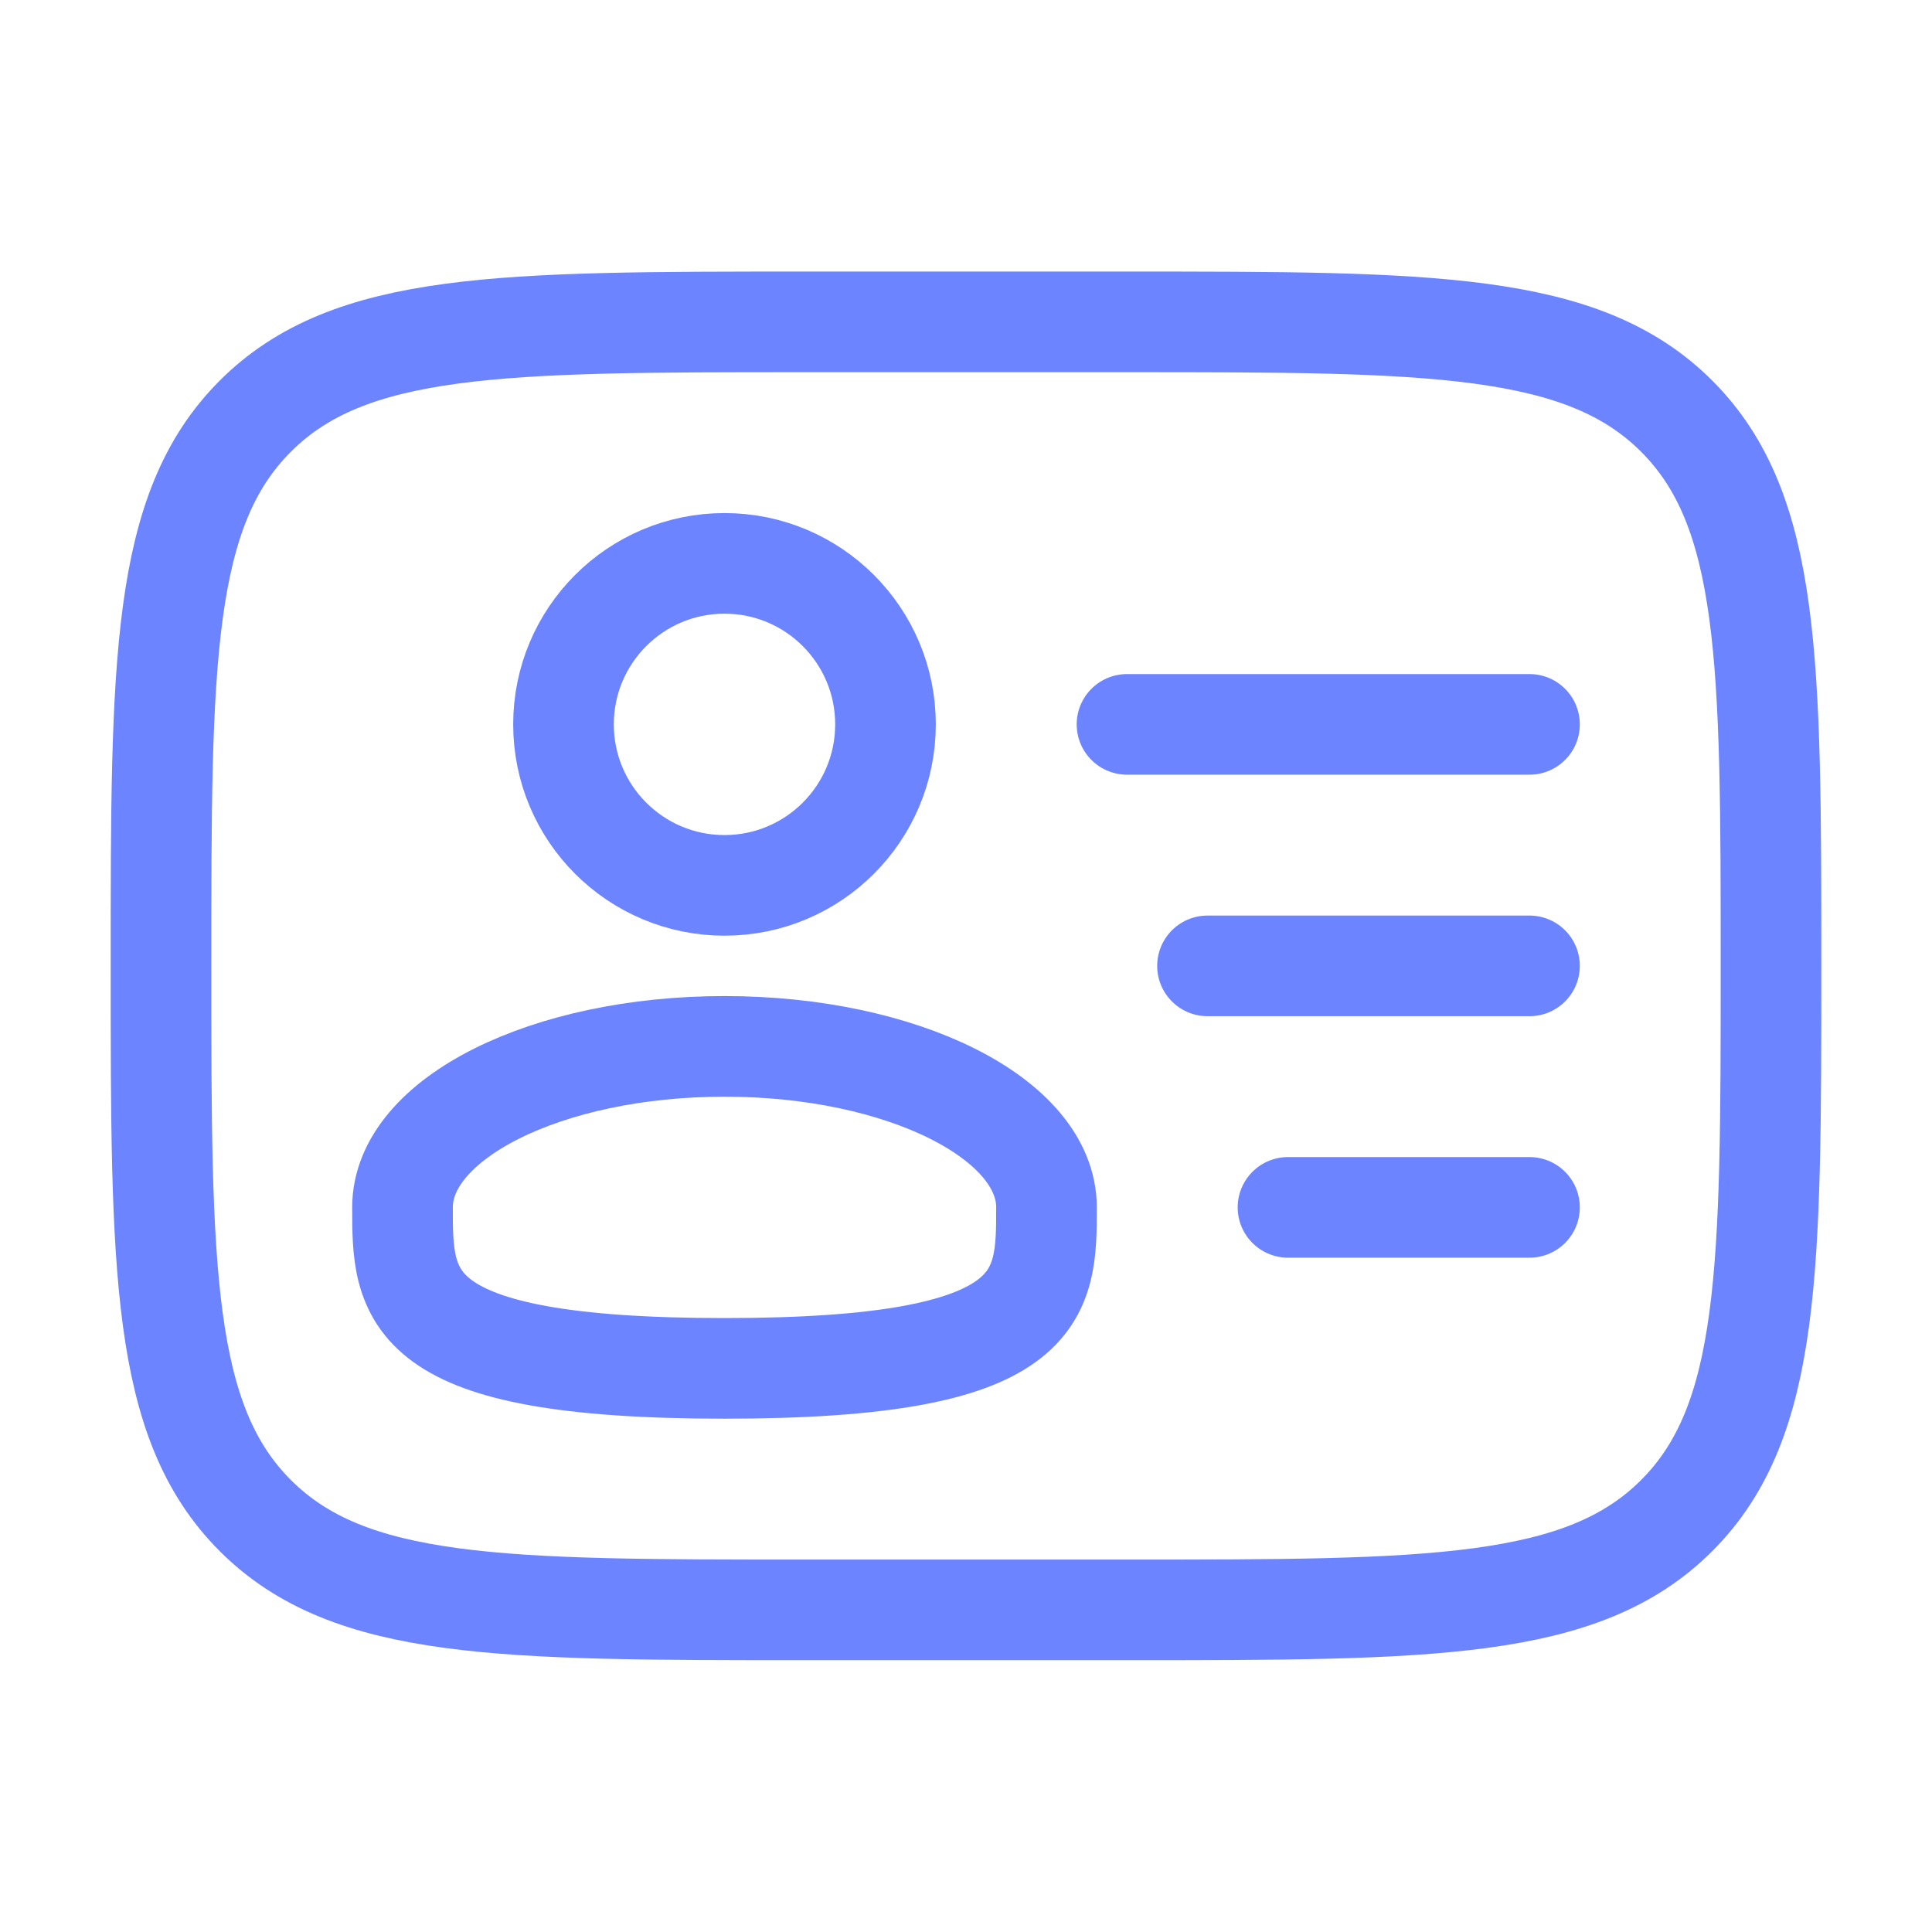
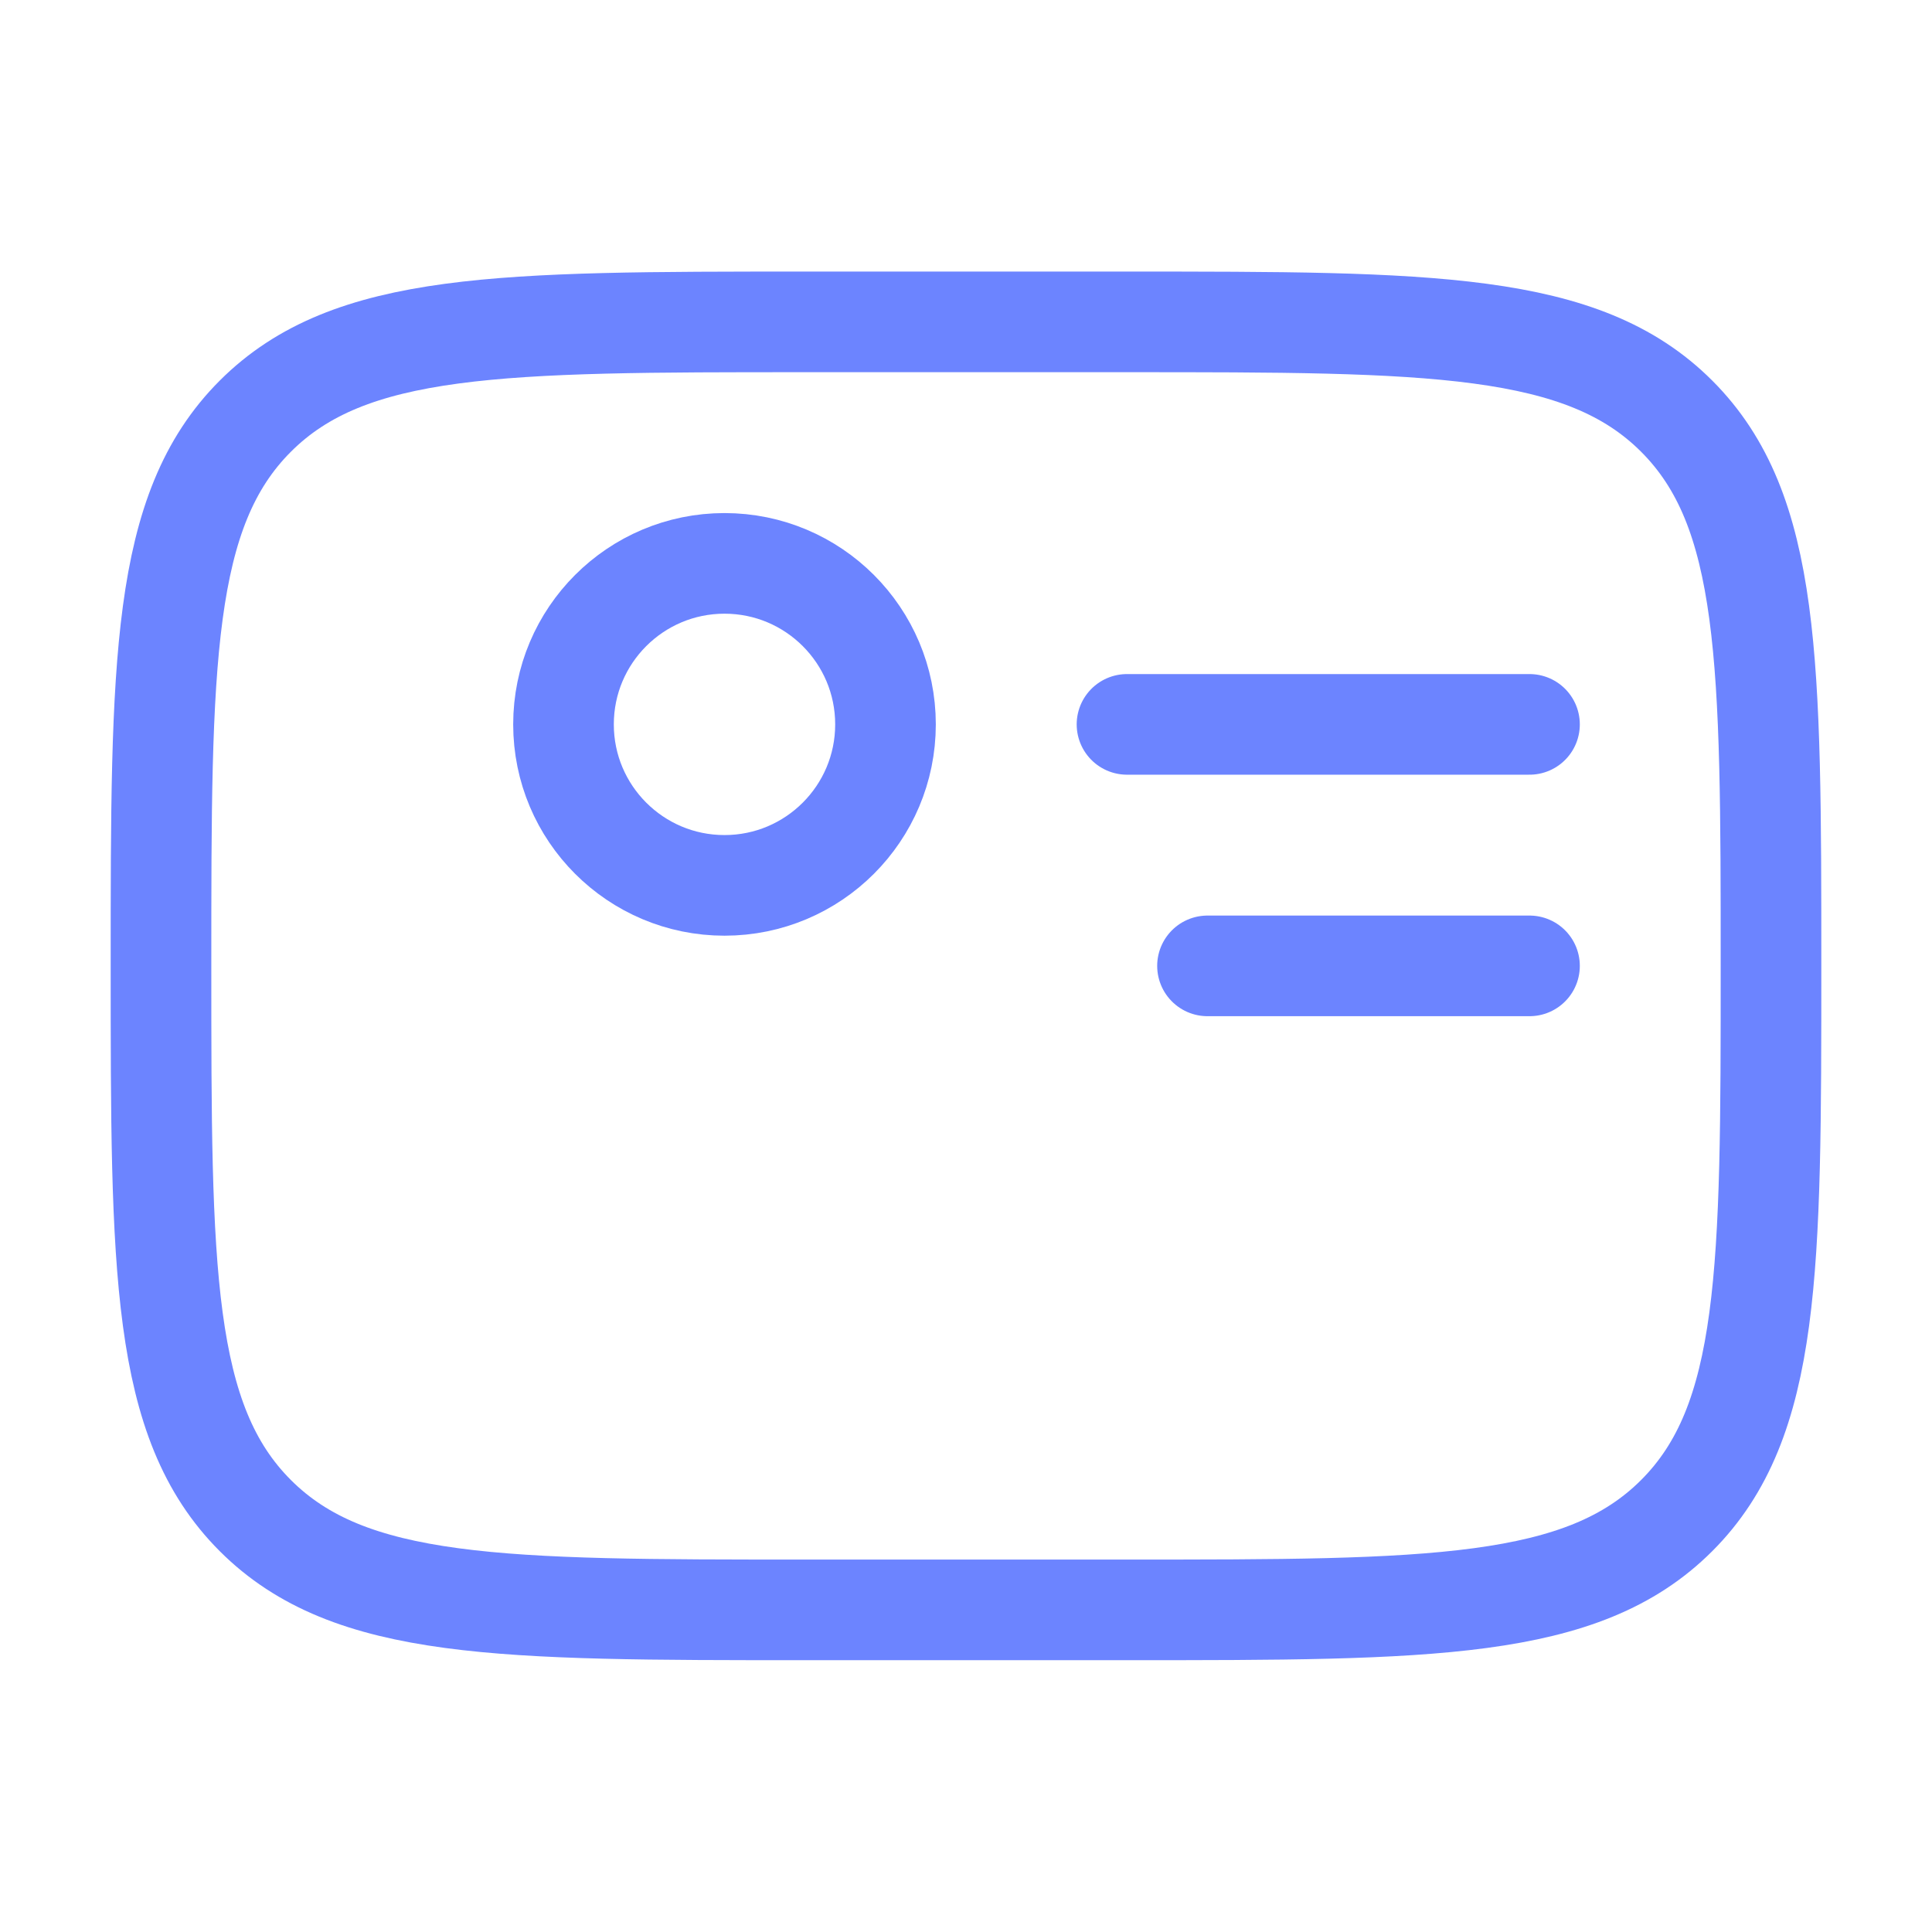
<svg xmlns="http://www.w3.org/2000/svg" width="48" height="48" viewBox="0 0 48 48" fill="none">
  <circle cx="18" cy="17.997" r="4" stroke="#6C84FF" stroke-width="2.5" />
-   <path d="M26 29.997C26 32.206 26 33.997 18 33.997C10 33.997 10 32.206 10 29.997C10 27.788 13.582 25.997 18 25.997C22.418 25.997 26 27.788 26 29.997Z" stroke="#6C84FF" stroke-width="2.5" />
  <path d="M4 23.997C4 16.455 4 12.683 6.343 10.34C8.686 7.997 12.457 7.997 20 7.997H28C35.542 7.997 39.314 7.997 41.657 10.34C44 12.683 44 16.455 44 23.997C44 31.54 44 35.311 41.657 37.654C39.314 39.997 35.542 39.997 28 39.997H20C12.457 39.997 8.686 39.997 6.343 37.654C4 35.311 4 31.54 4 23.997Z" stroke="#6C84FF" stroke-width="2.5" />
  <path d="M38 23.997H30" stroke="#6C84FF" stroke-width="2.5" stroke-linecap="round" />
  <path d="M38 17.997H28" stroke="#6C84FF" stroke-width="2.5" stroke-linecap="round" />
-   <path d="M38 29.997H32" stroke="#6C84FF" stroke-width="2.5" stroke-linecap="round" />
</svg>